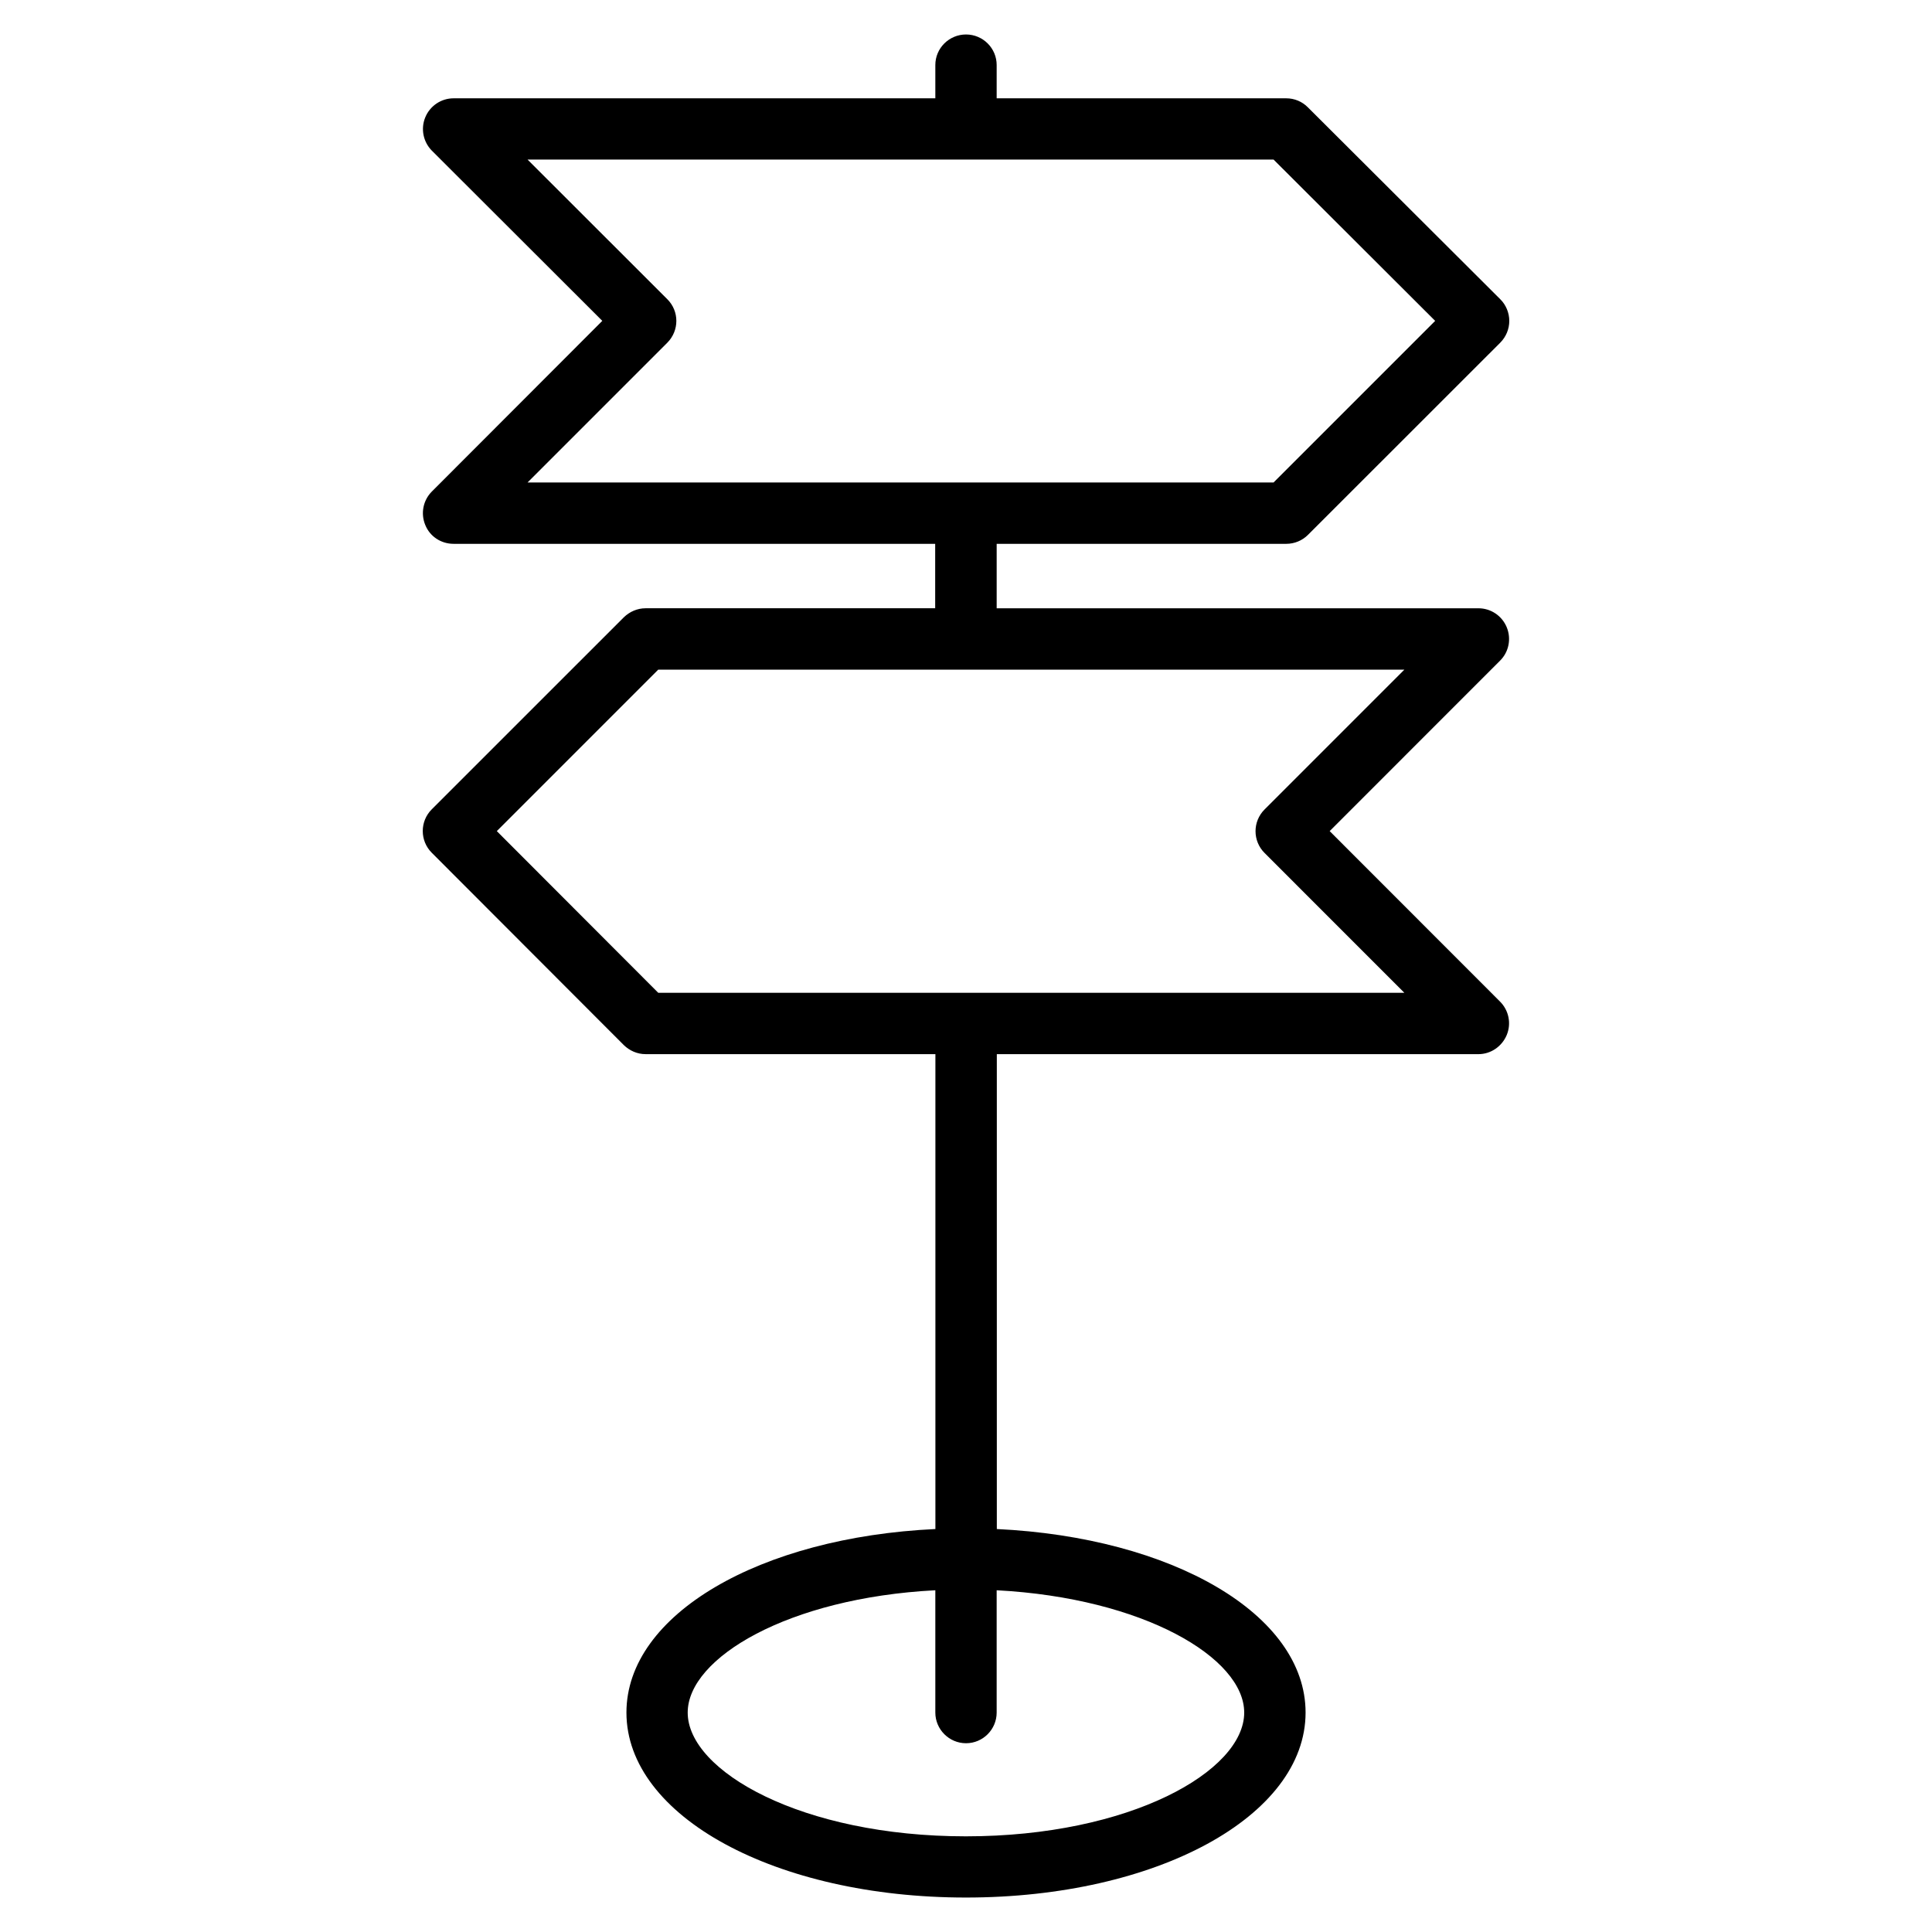
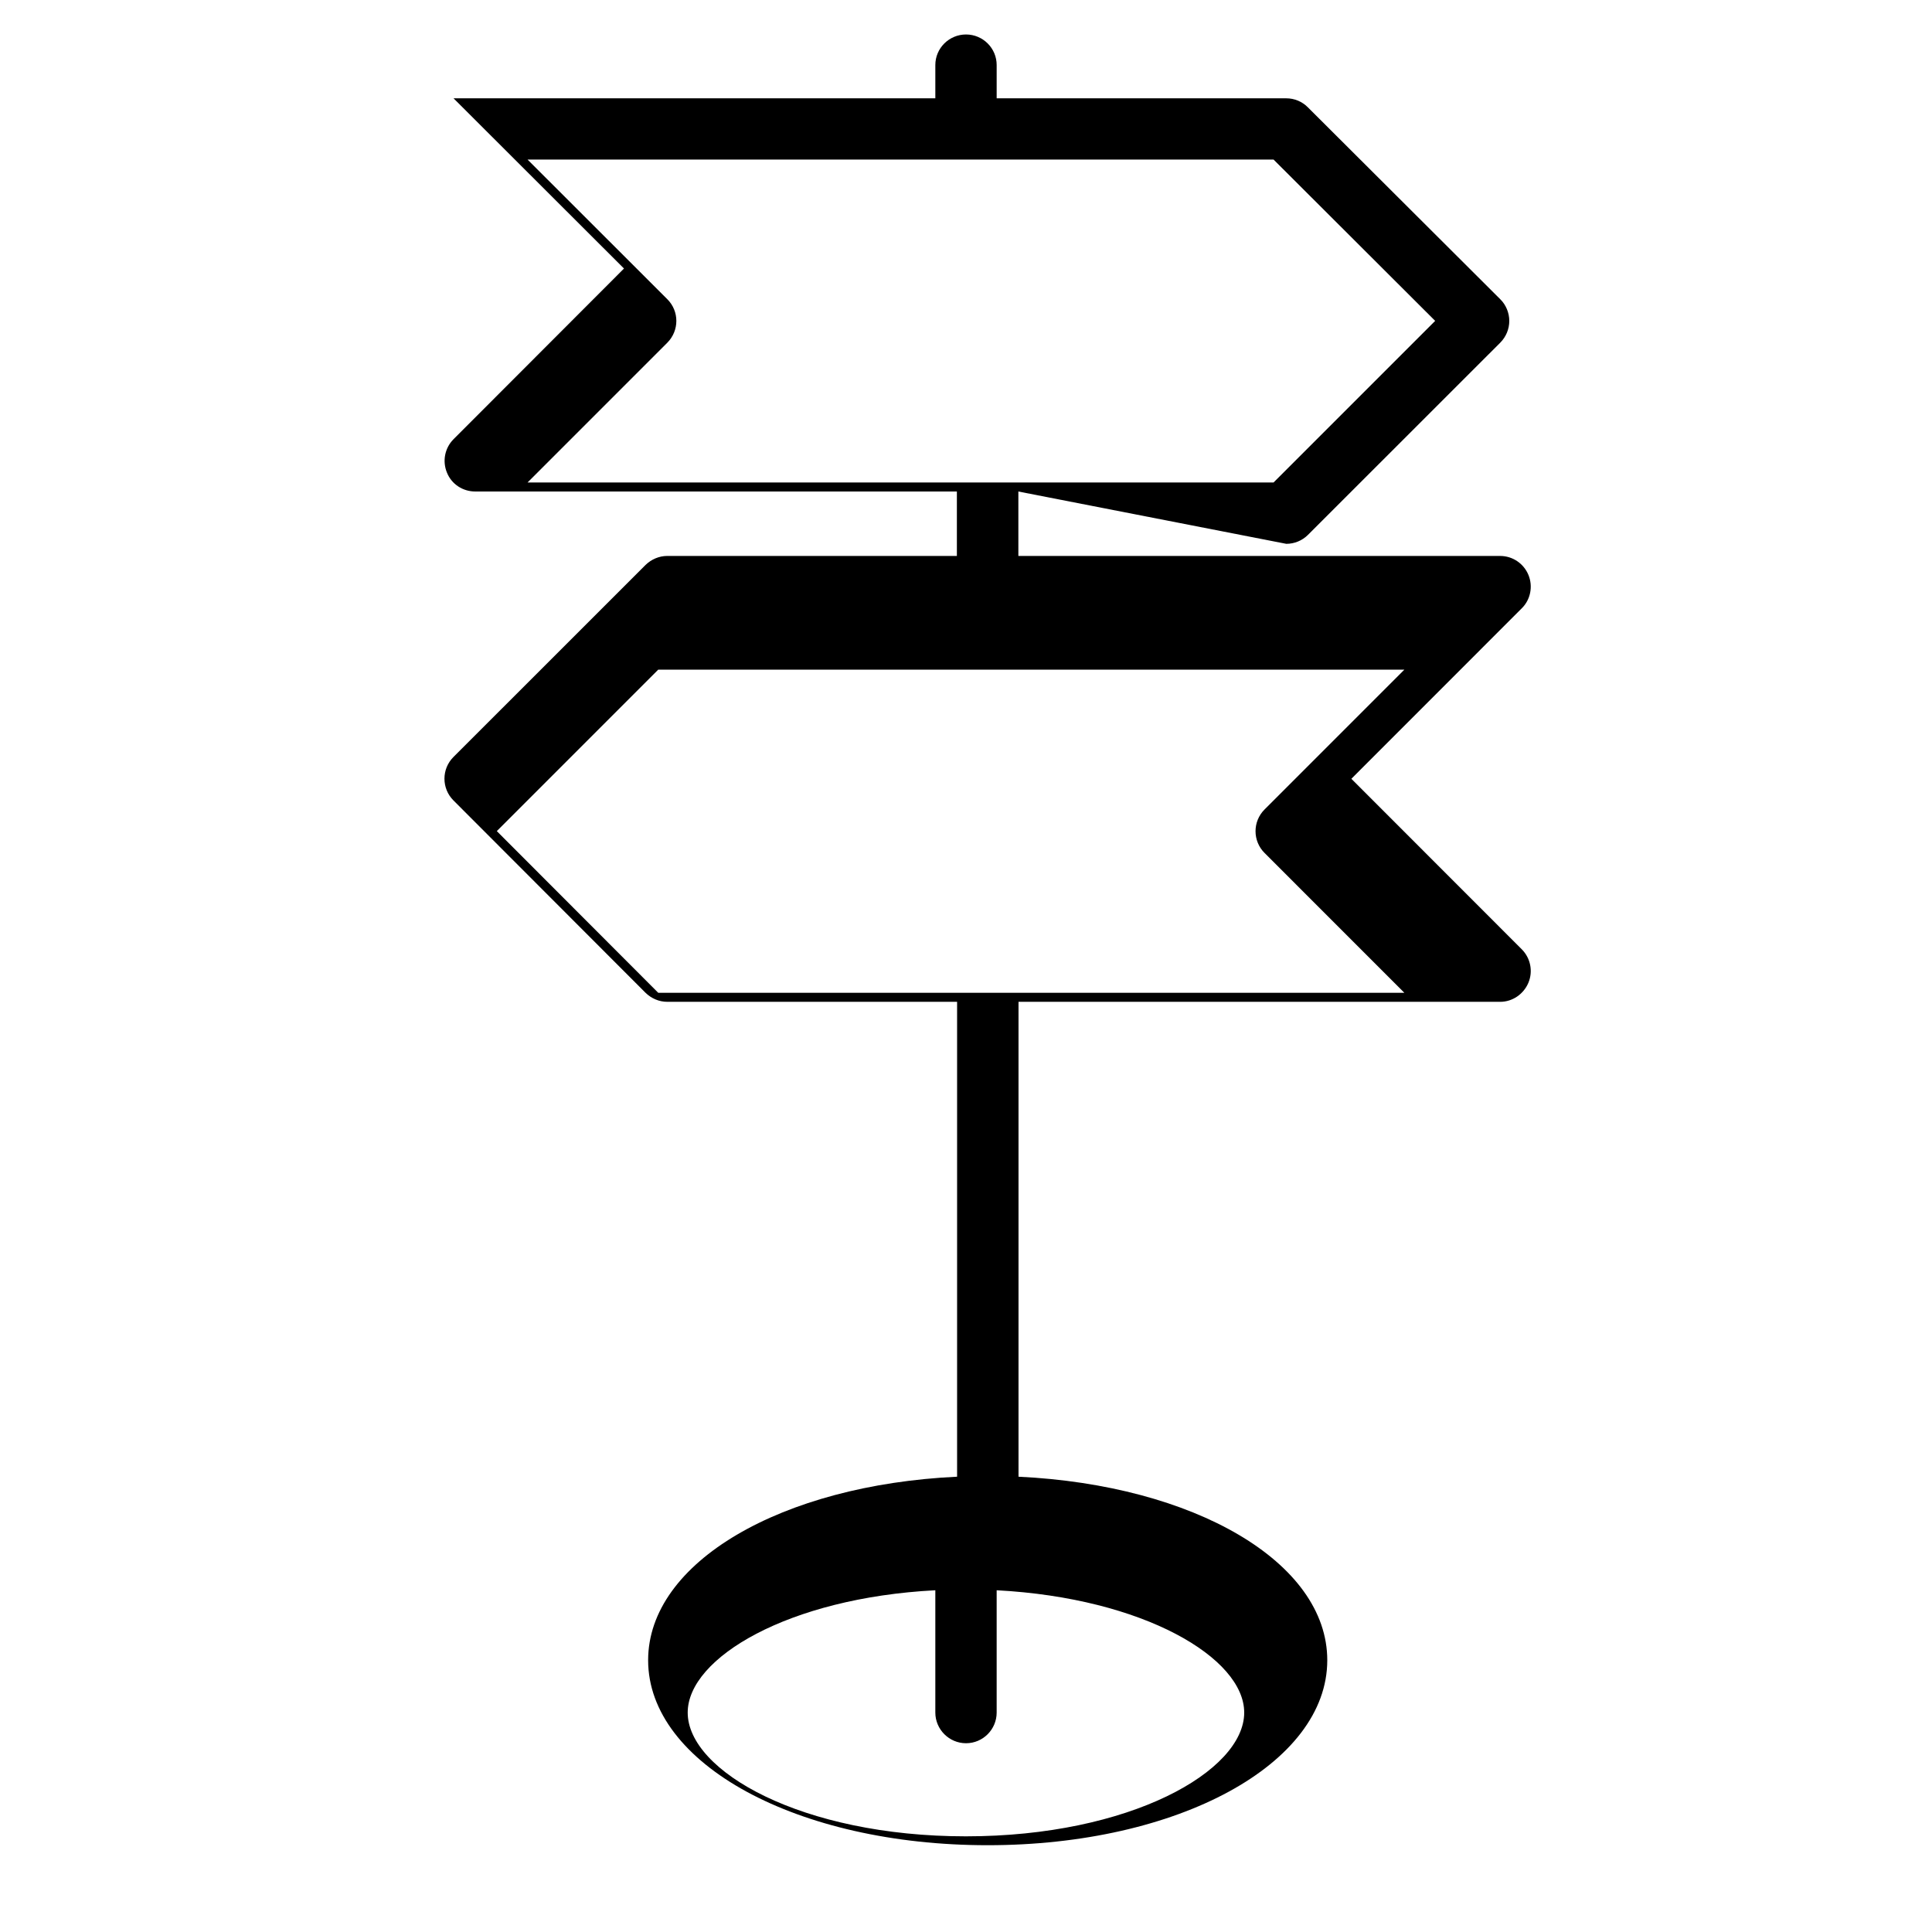
<svg xmlns="http://www.w3.org/2000/svg" fill="#000000" width="800px" height="800px" version="1.1" viewBox="144 144 512 512">
-   <path d="m484.88 288.12c2.152 0 4.223-0.852 5.734-2.363l50.977-50.953c1.531-1.551 2.383-3.602 2.383-5.773 0-2.09-0.852-4.223-2.383-5.727l-50.98-50.848c-1.512-1.547-3.582-2.402-5.734-2.402h-76.75v-8.828c0-4.453-3.641-8.09-8.121-8.09-4.484 0-8.133 3.637-8.133 8.09v8.828h-127.68c-3.289 0-6.246 2.016-7.492 5.039-1.25 3.023-0.555 6.504 1.742 8.828l45.172 45.109-45.172 45.23c-2.312 2.324-3.012 5.809-1.742 8.867 1.23 3.059 4.203 4.992 7.492 4.992h127.64v17.078h-76.766c-2.141 0-4.203 0.891-5.754 2.402l-50.895 50.883c-3.176 3.176-3.176 8.324 0 11.504l50.895 50.969c1.551 1.512 3.594 2.402 5.754 2.402l76.824 0.004v125.85c-46.445 2.172-81.879 22.617-81.879 48.637 0 27.492 39.539 49.02 89.977 49.02 50.473 0 90.004-21.527 90.004-49.02 0-26.062-35.395-46.43-81.824-48.637v-125.85h127.64c3.289 0 6.231-2.051 7.492-5.074 1.254-3.023 0.559-6.508-1.75-8.832l-45.172-45.203 45.172-45.191c2.309-2.281 3.004-5.809 1.75-8.828-1.258-3.059-4.223-5.031-7.492-5.031h-127.68v-17.078zm-11.152 309.73c0 15.527-30.285 32.797-73.762 32.797-43.453 0-73.719-17.27-73.719-32.797 0-14.484 26.652-30.398 65.625-32.414v32.414c0 4.453 3.652 8.125 8.133 8.125 4.5 0 8.121-3.672 8.121-8.125v-32.414c38.957 2.051 65.602 17.93 65.602 32.414zm42.438-276.38-37.055 37.059c-3.176 3.176-3.176 8.324 0 11.504l37.055 37.066-197.73-0.004-42.777-42.84 42.777-42.789zm-232.36-49.605 37.051-37.055c3.176-3.215 3.176-8.328 0-11.504l-37.051-37.02h197.7l42.828 42.75-42.828 42.828z" />
+   <path d="m484.88 288.12c2.152 0 4.223-0.852 5.734-2.363l50.977-50.953c1.531-1.551 2.383-3.602 2.383-5.773 0-2.09-0.852-4.223-2.383-5.727l-50.98-50.848c-1.512-1.547-3.582-2.402-5.734-2.402h-76.75v-8.828c0-4.453-3.641-8.09-8.121-8.09-4.484 0-8.133 3.637-8.133 8.09v8.828h-127.68l45.172 45.109-45.172 45.23c-2.312 2.324-3.012 5.809-1.742 8.867 1.23 3.059 4.203 4.992 7.492 4.992h127.64v17.078h-76.766c-2.141 0-4.203 0.891-5.754 2.402l-50.895 50.883c-3.176 3.176-3.176 8.324 0 11.504l50.895 50.969c1.551 1.512 3.594 2.402 5.754 2.402l76.824 0.004v125.85c-46.445 2.172-81.879 22.617-81.879 48.637 0 27.492 39.539 49.02 89.977 49.02 50.473 0 90.004-21.527 90.004-49.02 0-26.062-35.395-46.43-81.824-48.637v-125.85h127.64c3.289 0 6.231-2.051 7.492-5.074 1.254-3.023 0.559-6.508-1.75-8.832l-45.172-45.203 45.172-45.191c2.309-2.281 3.004-5.809 1.75-8.828-1.258-3.059-4.223-5.031-7.492-5.031h-127.68v-17.078zm-11.152 309.73c0 15.527-30.285 32.797-73.762 32.797-43.453 0-73.719-17.27-73.719-32.797 0-14.484 26.652-30.398 65.625-32.414v32.414c0 4.453 3.652 8.125 8.133 8.125 4.5 0 8.121-3.672 8.121-8.125v-32.414c38.957 2.051 65.602 17.93 65.602 32.414zm42.438-276.38-37.055 37.059c-3.176 3.176-3.176 8.324 0 11.504l37.055 37.066-197.73-0.004-42.777-42.84 42.777-42.789zm-232.36-49.605 37.051-37.055c3.176-3.215 3.176-8.328 0-11.504l-37.051-37.02h197.7l42.828 42.75-42.828 42.828z" />
</svg>